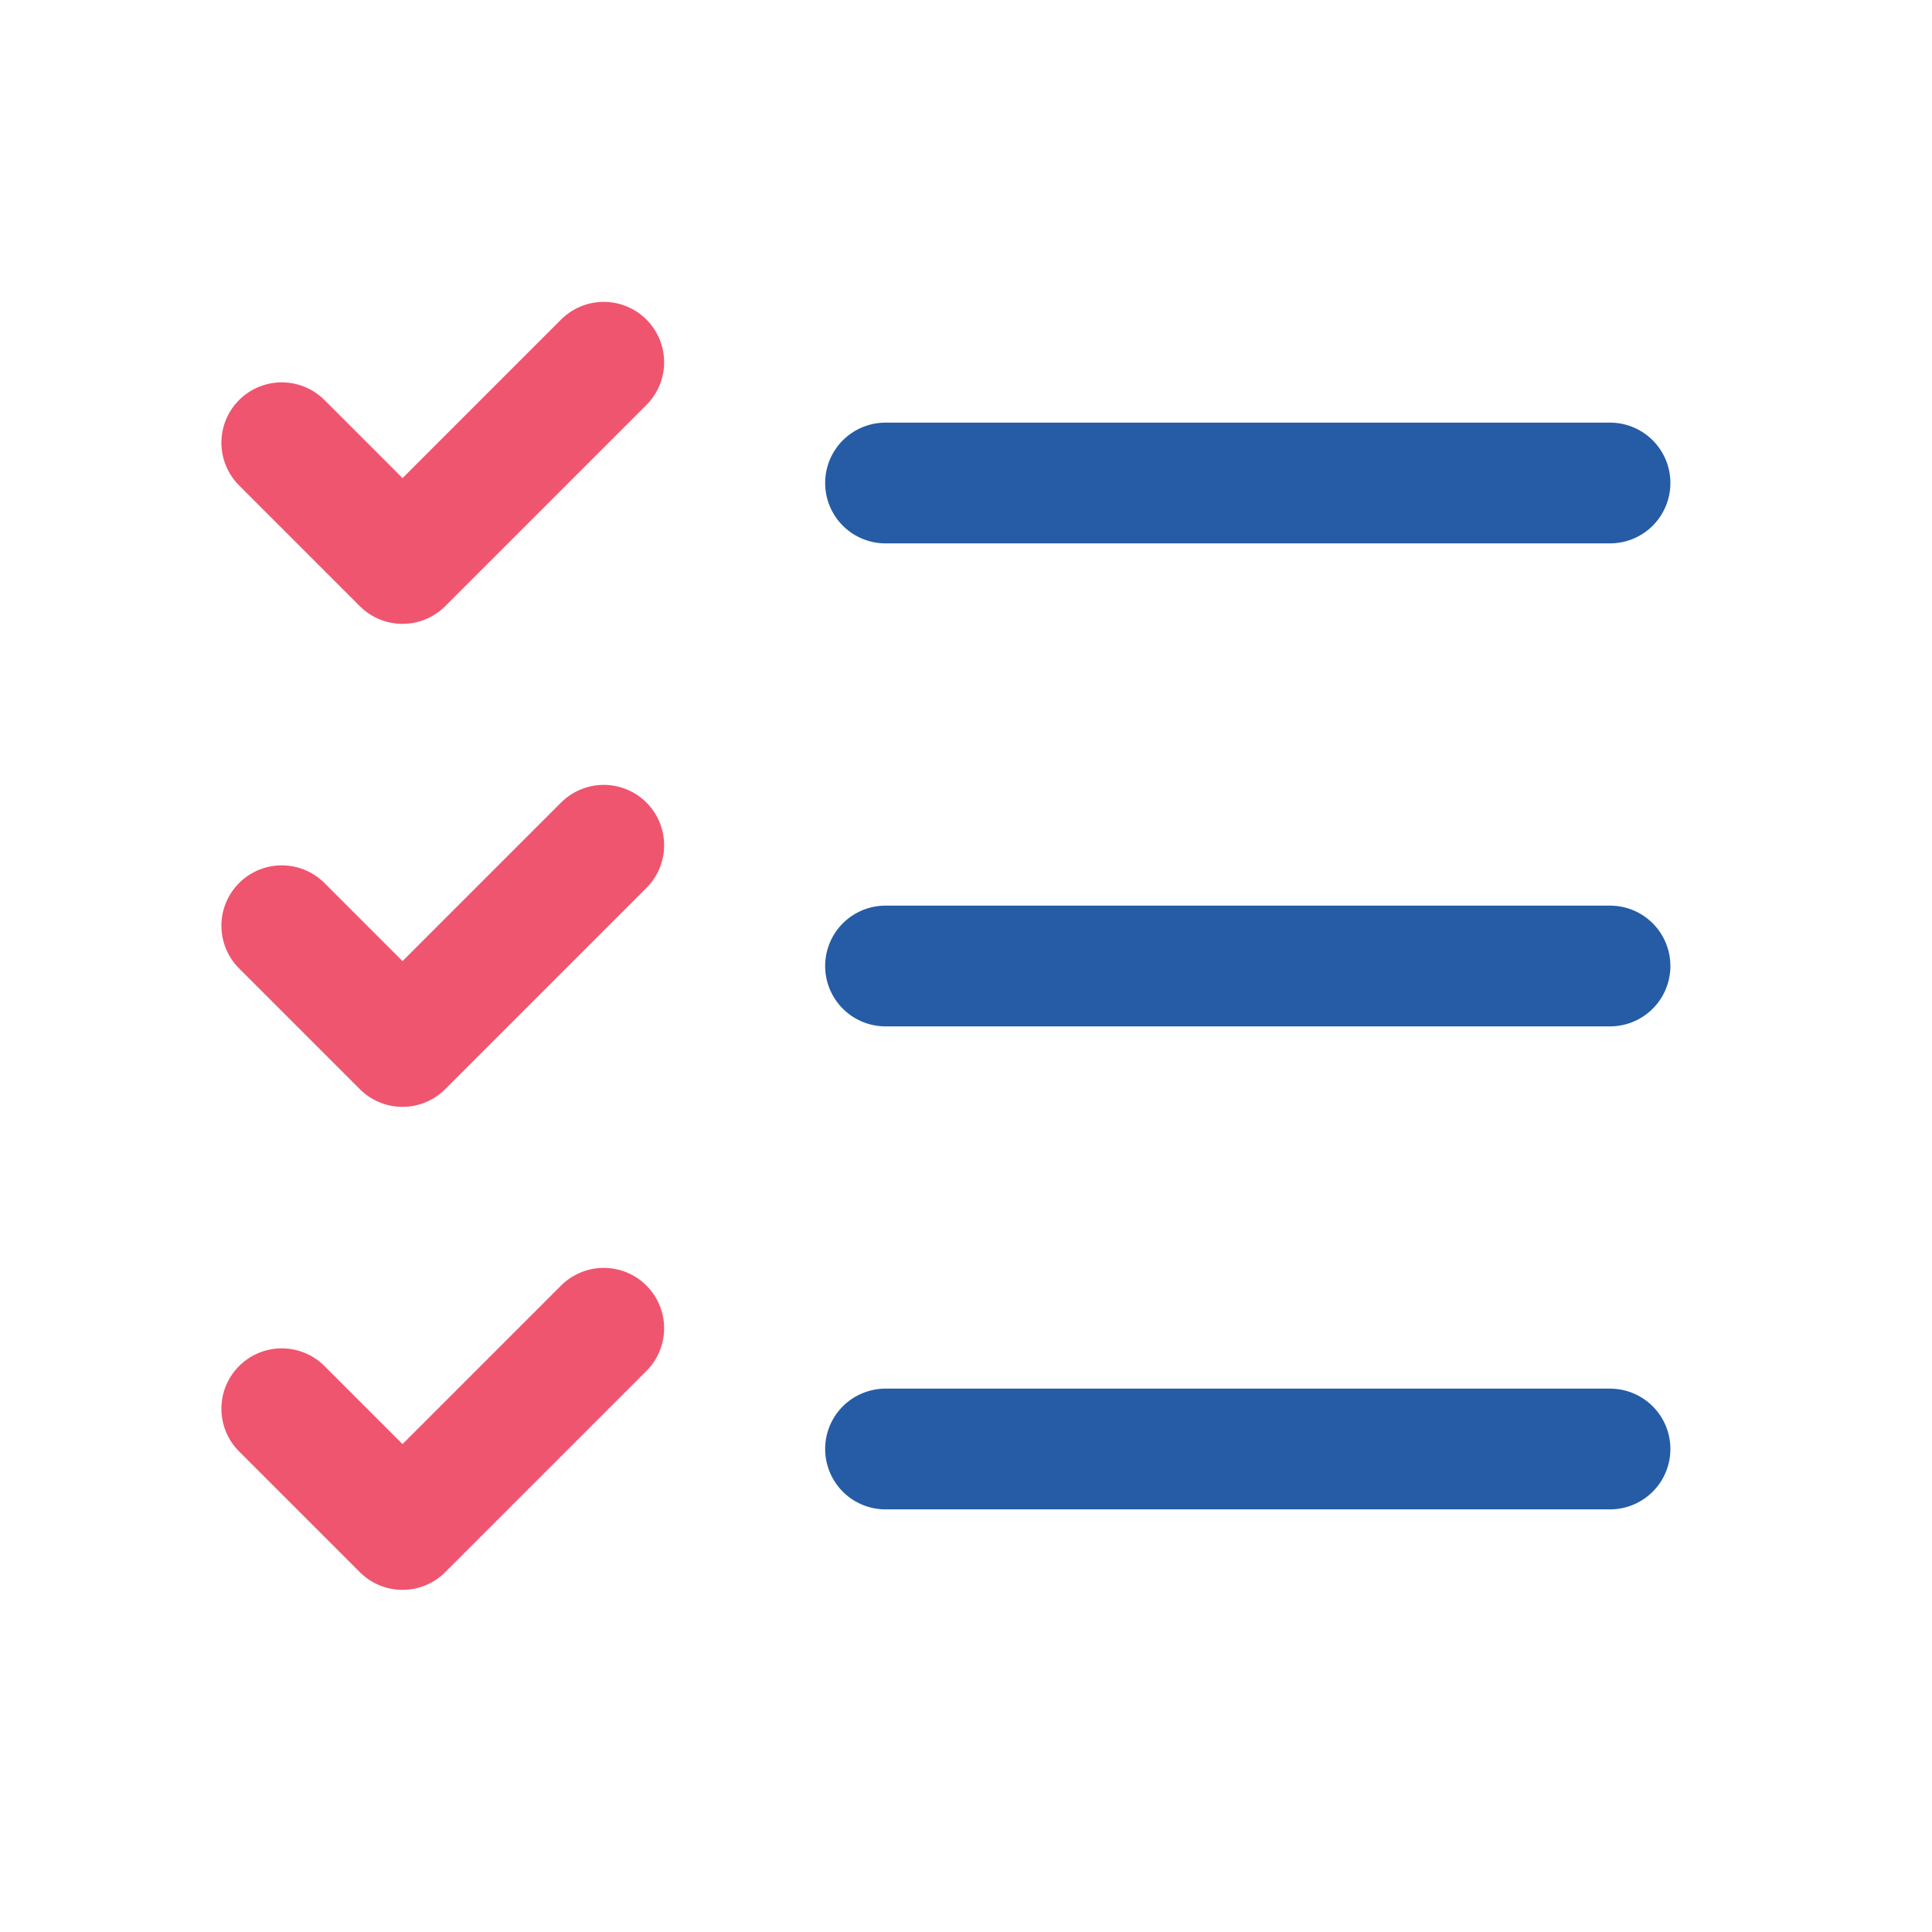
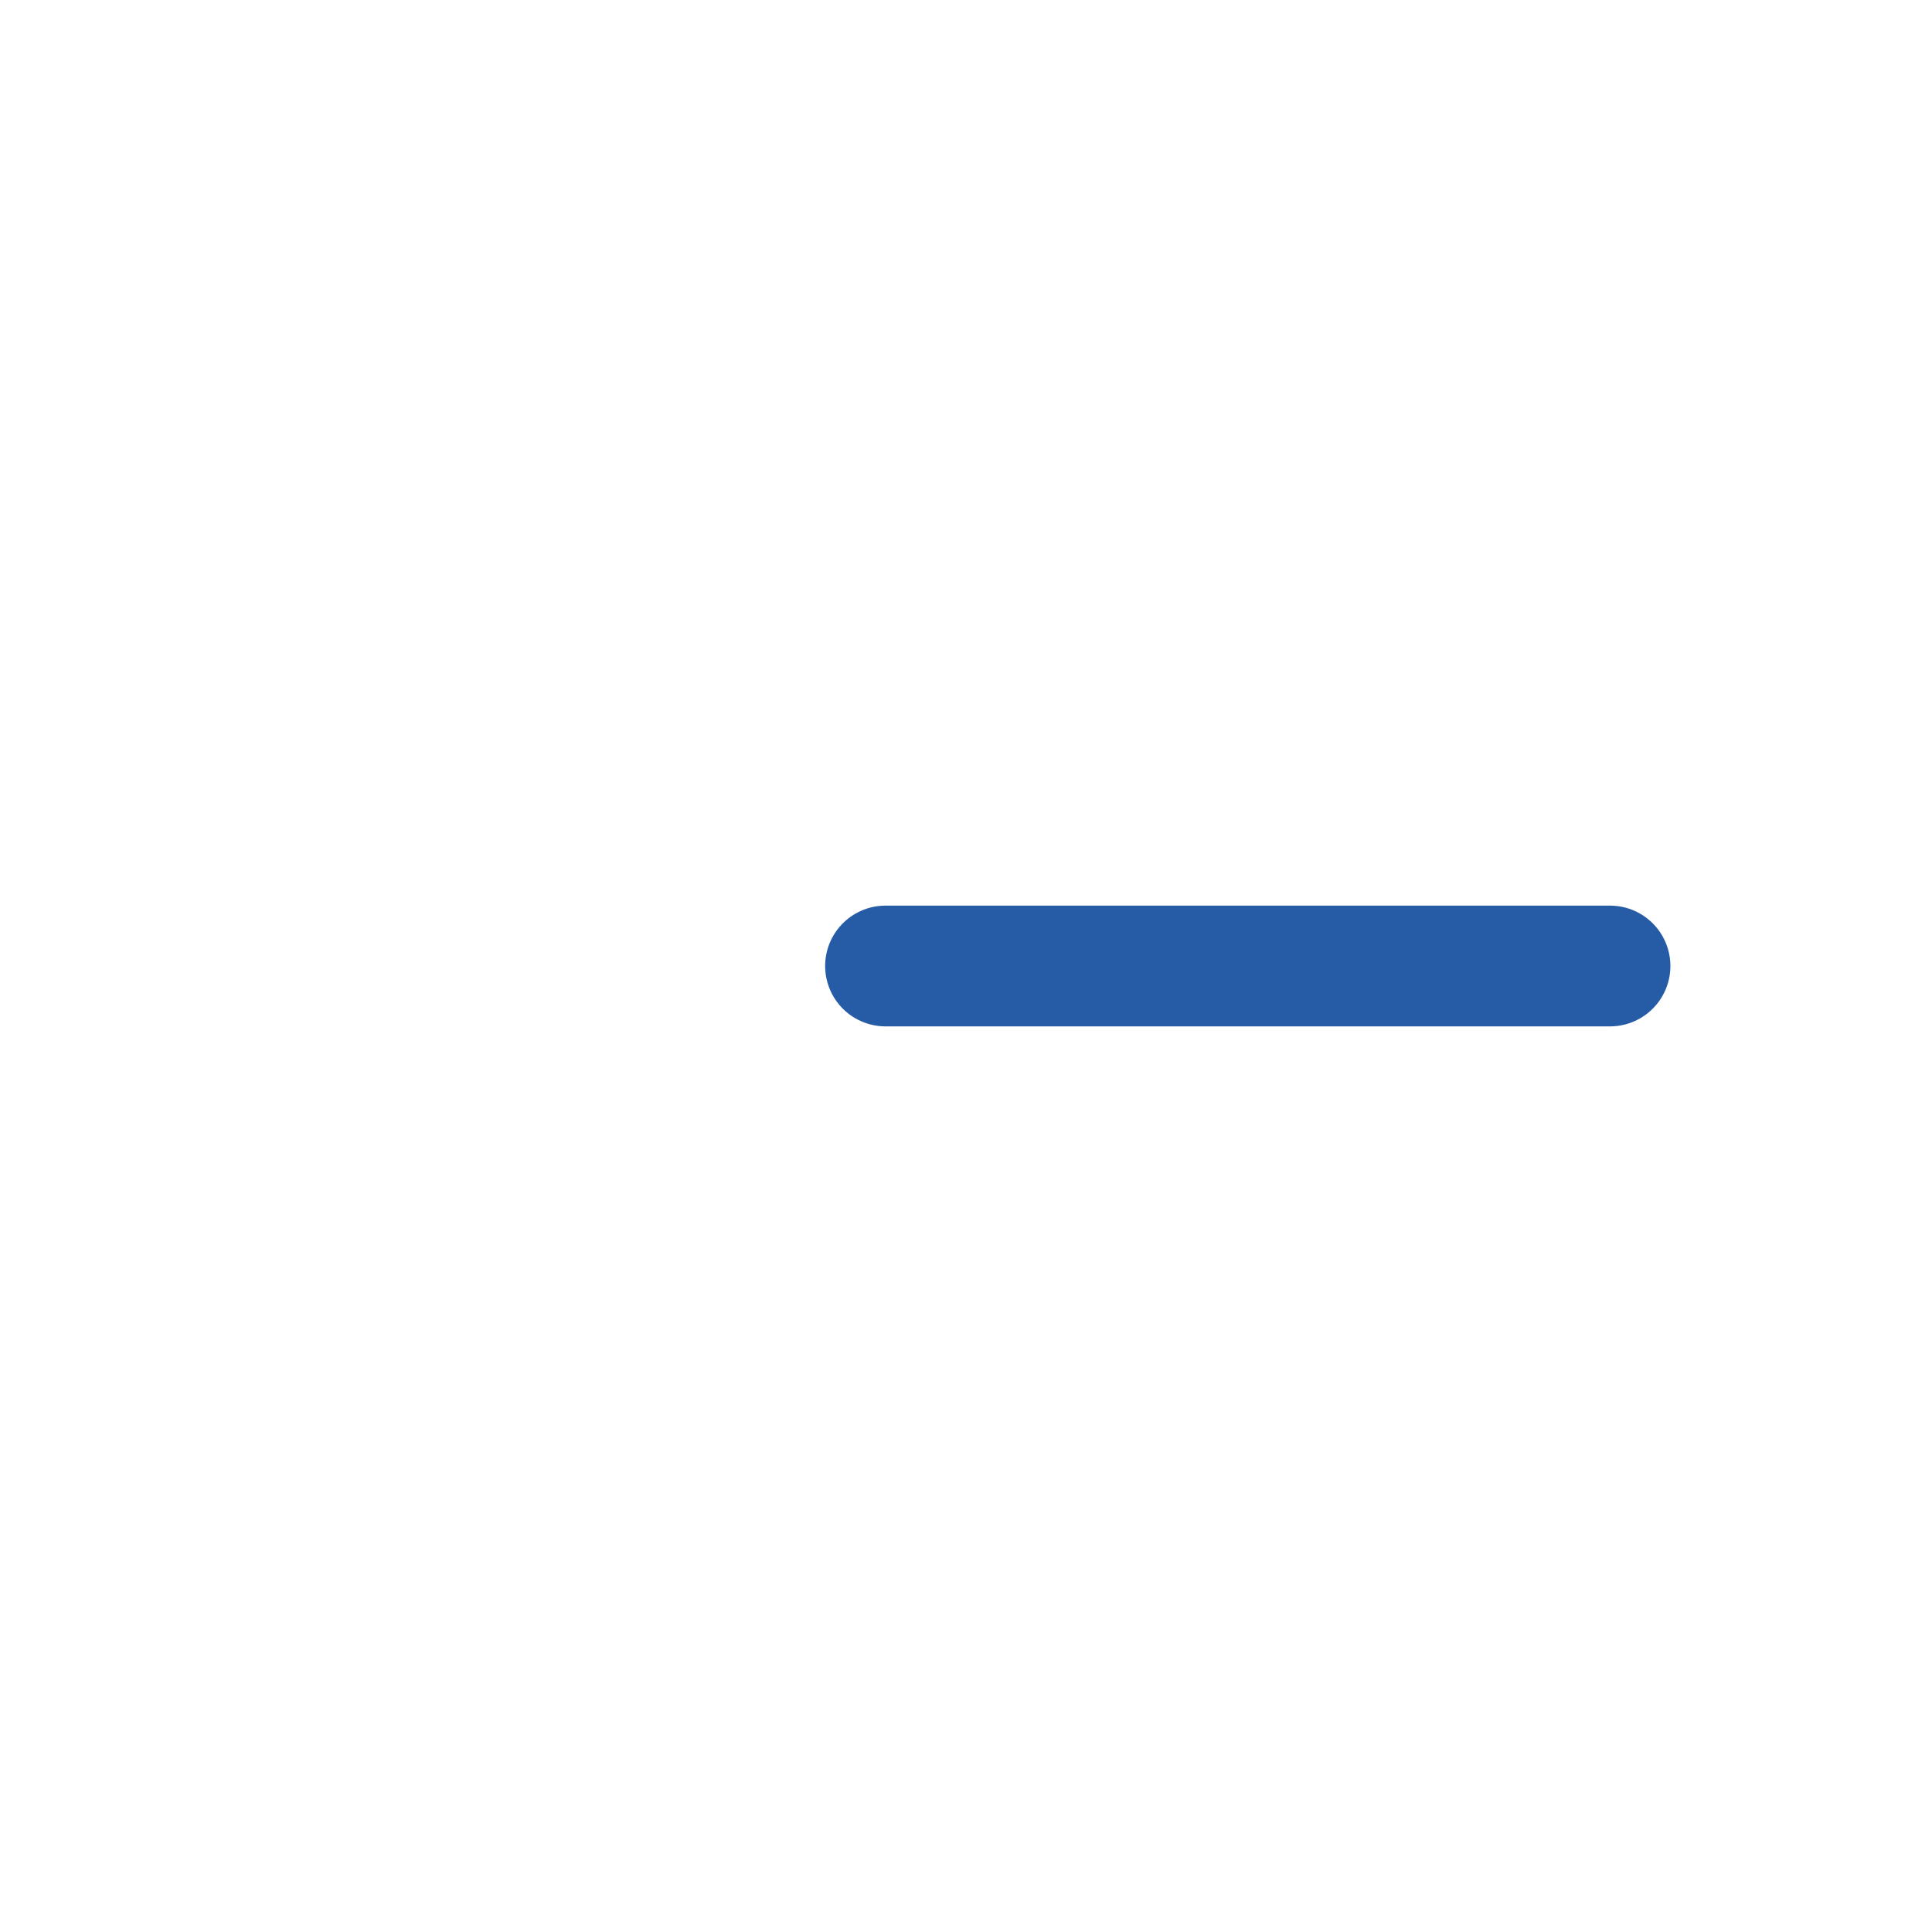
<svg xmlns="http://www.w3.org/2000/svg" width="32" height="32" viewBox="0 0 32 32" fill="none">
-   <path d="M4.667 7.333L6.667 9.333L10 6" stroke="#EF556F" stroke-width="2" stroke-linecap="round" stroke-linejoin="round" />
-   <path d="M4.667 15.333L6.667 17.333L10 14" stroke="#EF556F" stroke-width="2" stroke-linecap="round" stroke-linejoin="round" />
-   <path d="M4.667 23.333L6.667 25.333L10 22" stroke="#EF556F" stroke-width="2" stroke-linecap="round" stroke-linejoin="round" />
-   <path d="M14.667 8H26.667" stroke="#255CA5" stroke-width="2" stroke-linecap="round" stroke-linejoin="round" />
  <path d="M14.667 16H26.667" stroke="#255CA5" stroke-width="2" stroke-linecap="round" stroke-linejoin="round" />
-   <path d="M14.667 24H26.667" stroke="#255CA5" stroke-width="2" stroke-linecap="round" stroke-linejoin="round" />
</svg>